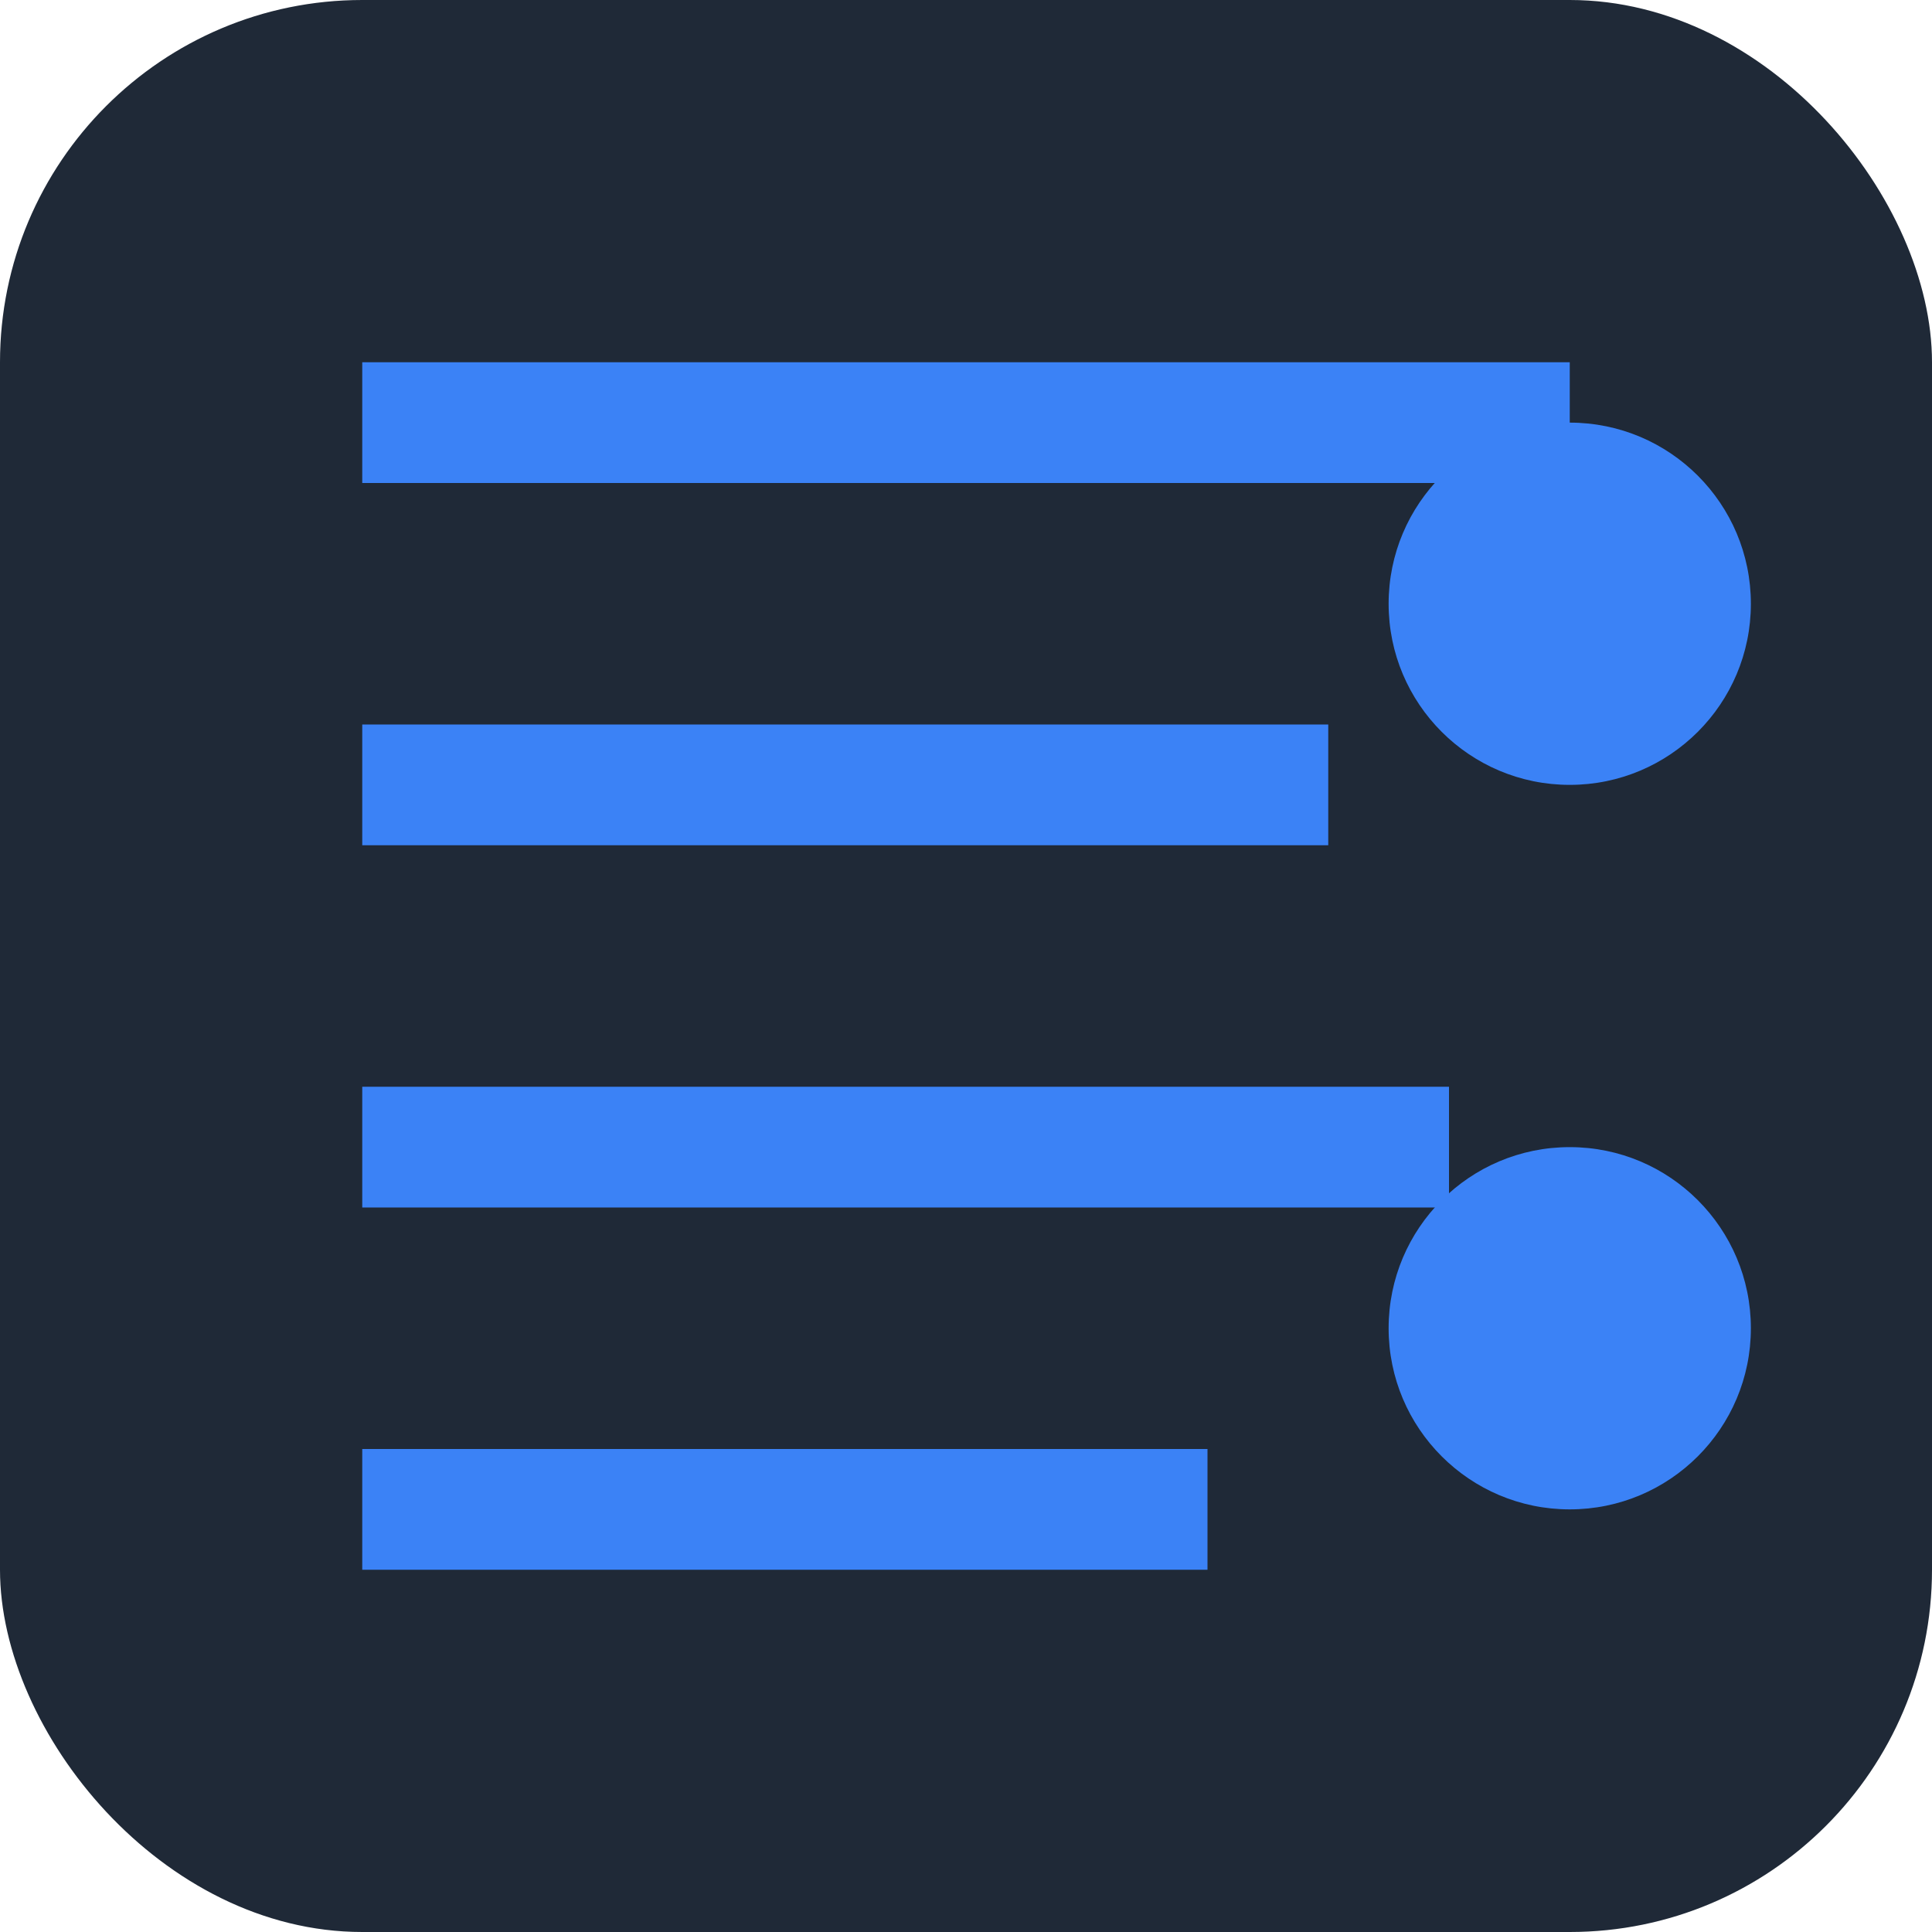
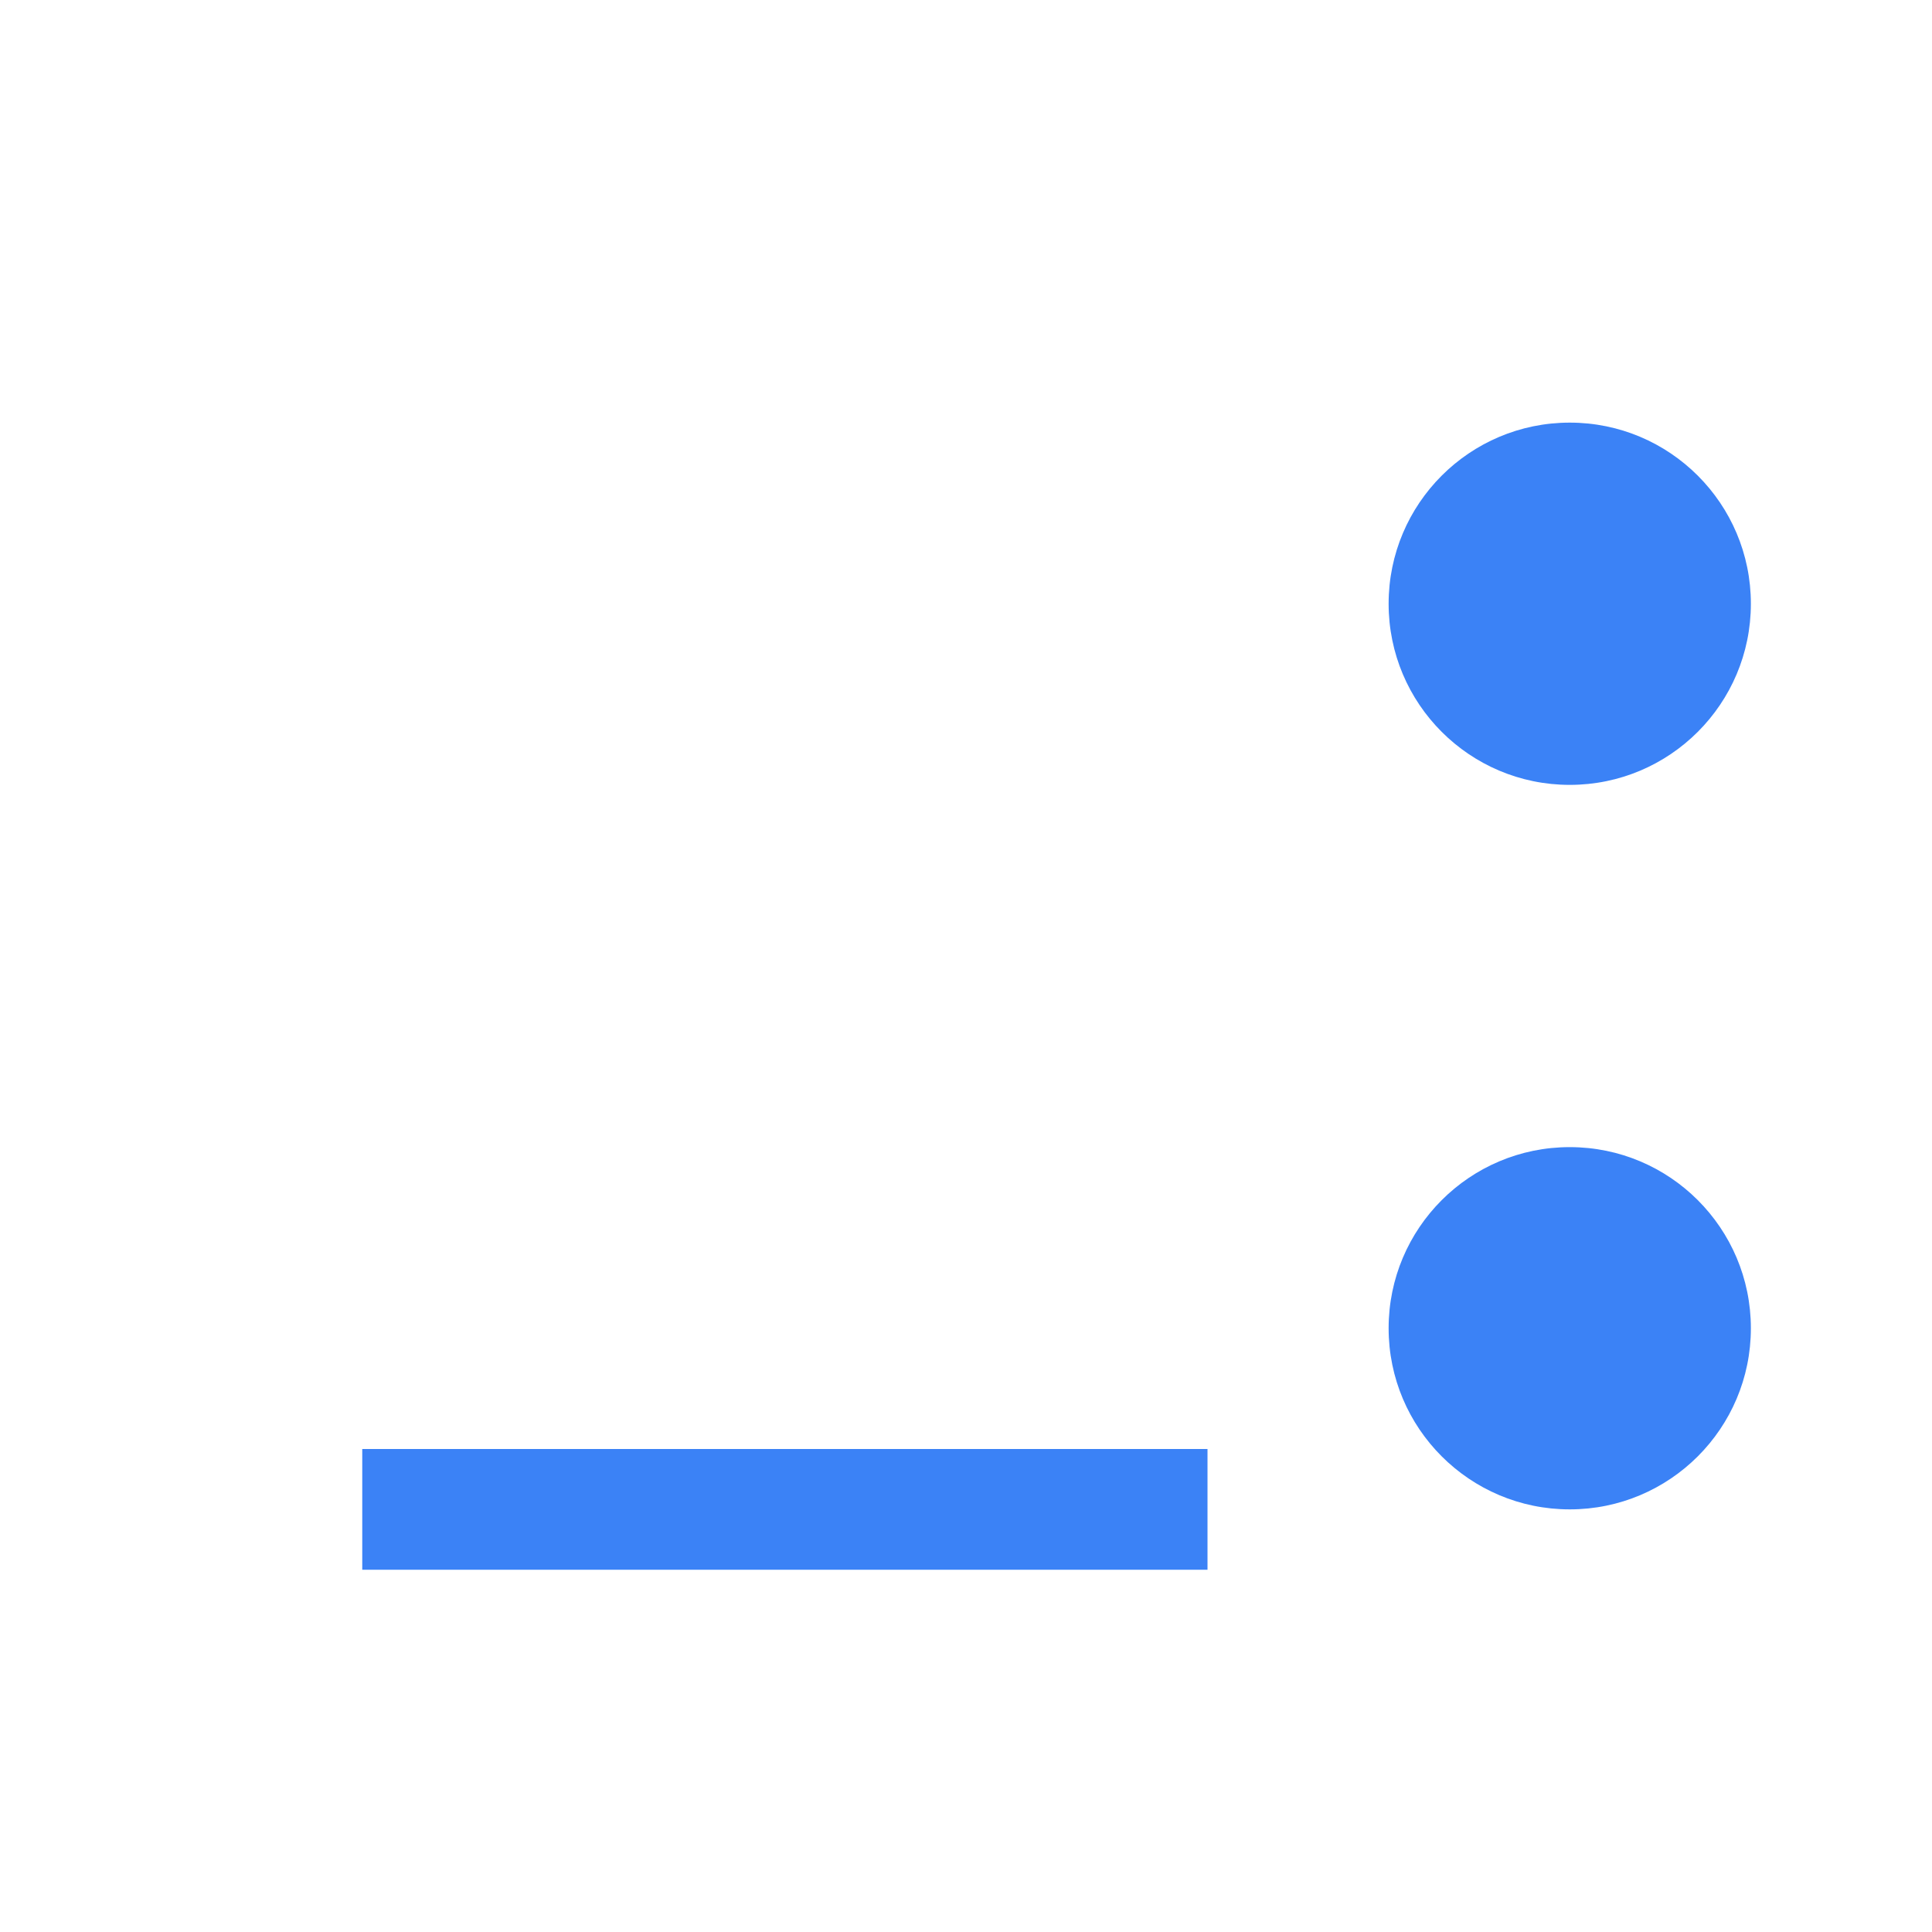
<svg xmlns="http://www.w3.org/2000/svg" width="32" height="32" viewBox="0 0 32 32" fill="none">
-   <rect width="32" height="32" rx="6" fill="#1F2937" />
-   <rect x="6" y="6" width="20" height="2" fill="#3B82F6" />
-   <rect x="6" y="12" width="16" height="2" fill="#3B82F6" />
-   <rect x="6" y="18" width="18" height="2" fill="#3B82F6" />
  <rect x="6" y="24" width="14" height="2" fill="#3B82F6" />
  <circle cx="26" cy="10" r="3" fill="#3B82F6" />
  <circle cx="26" cy="22" r="3" fill="#3B82F6" />
</svg>